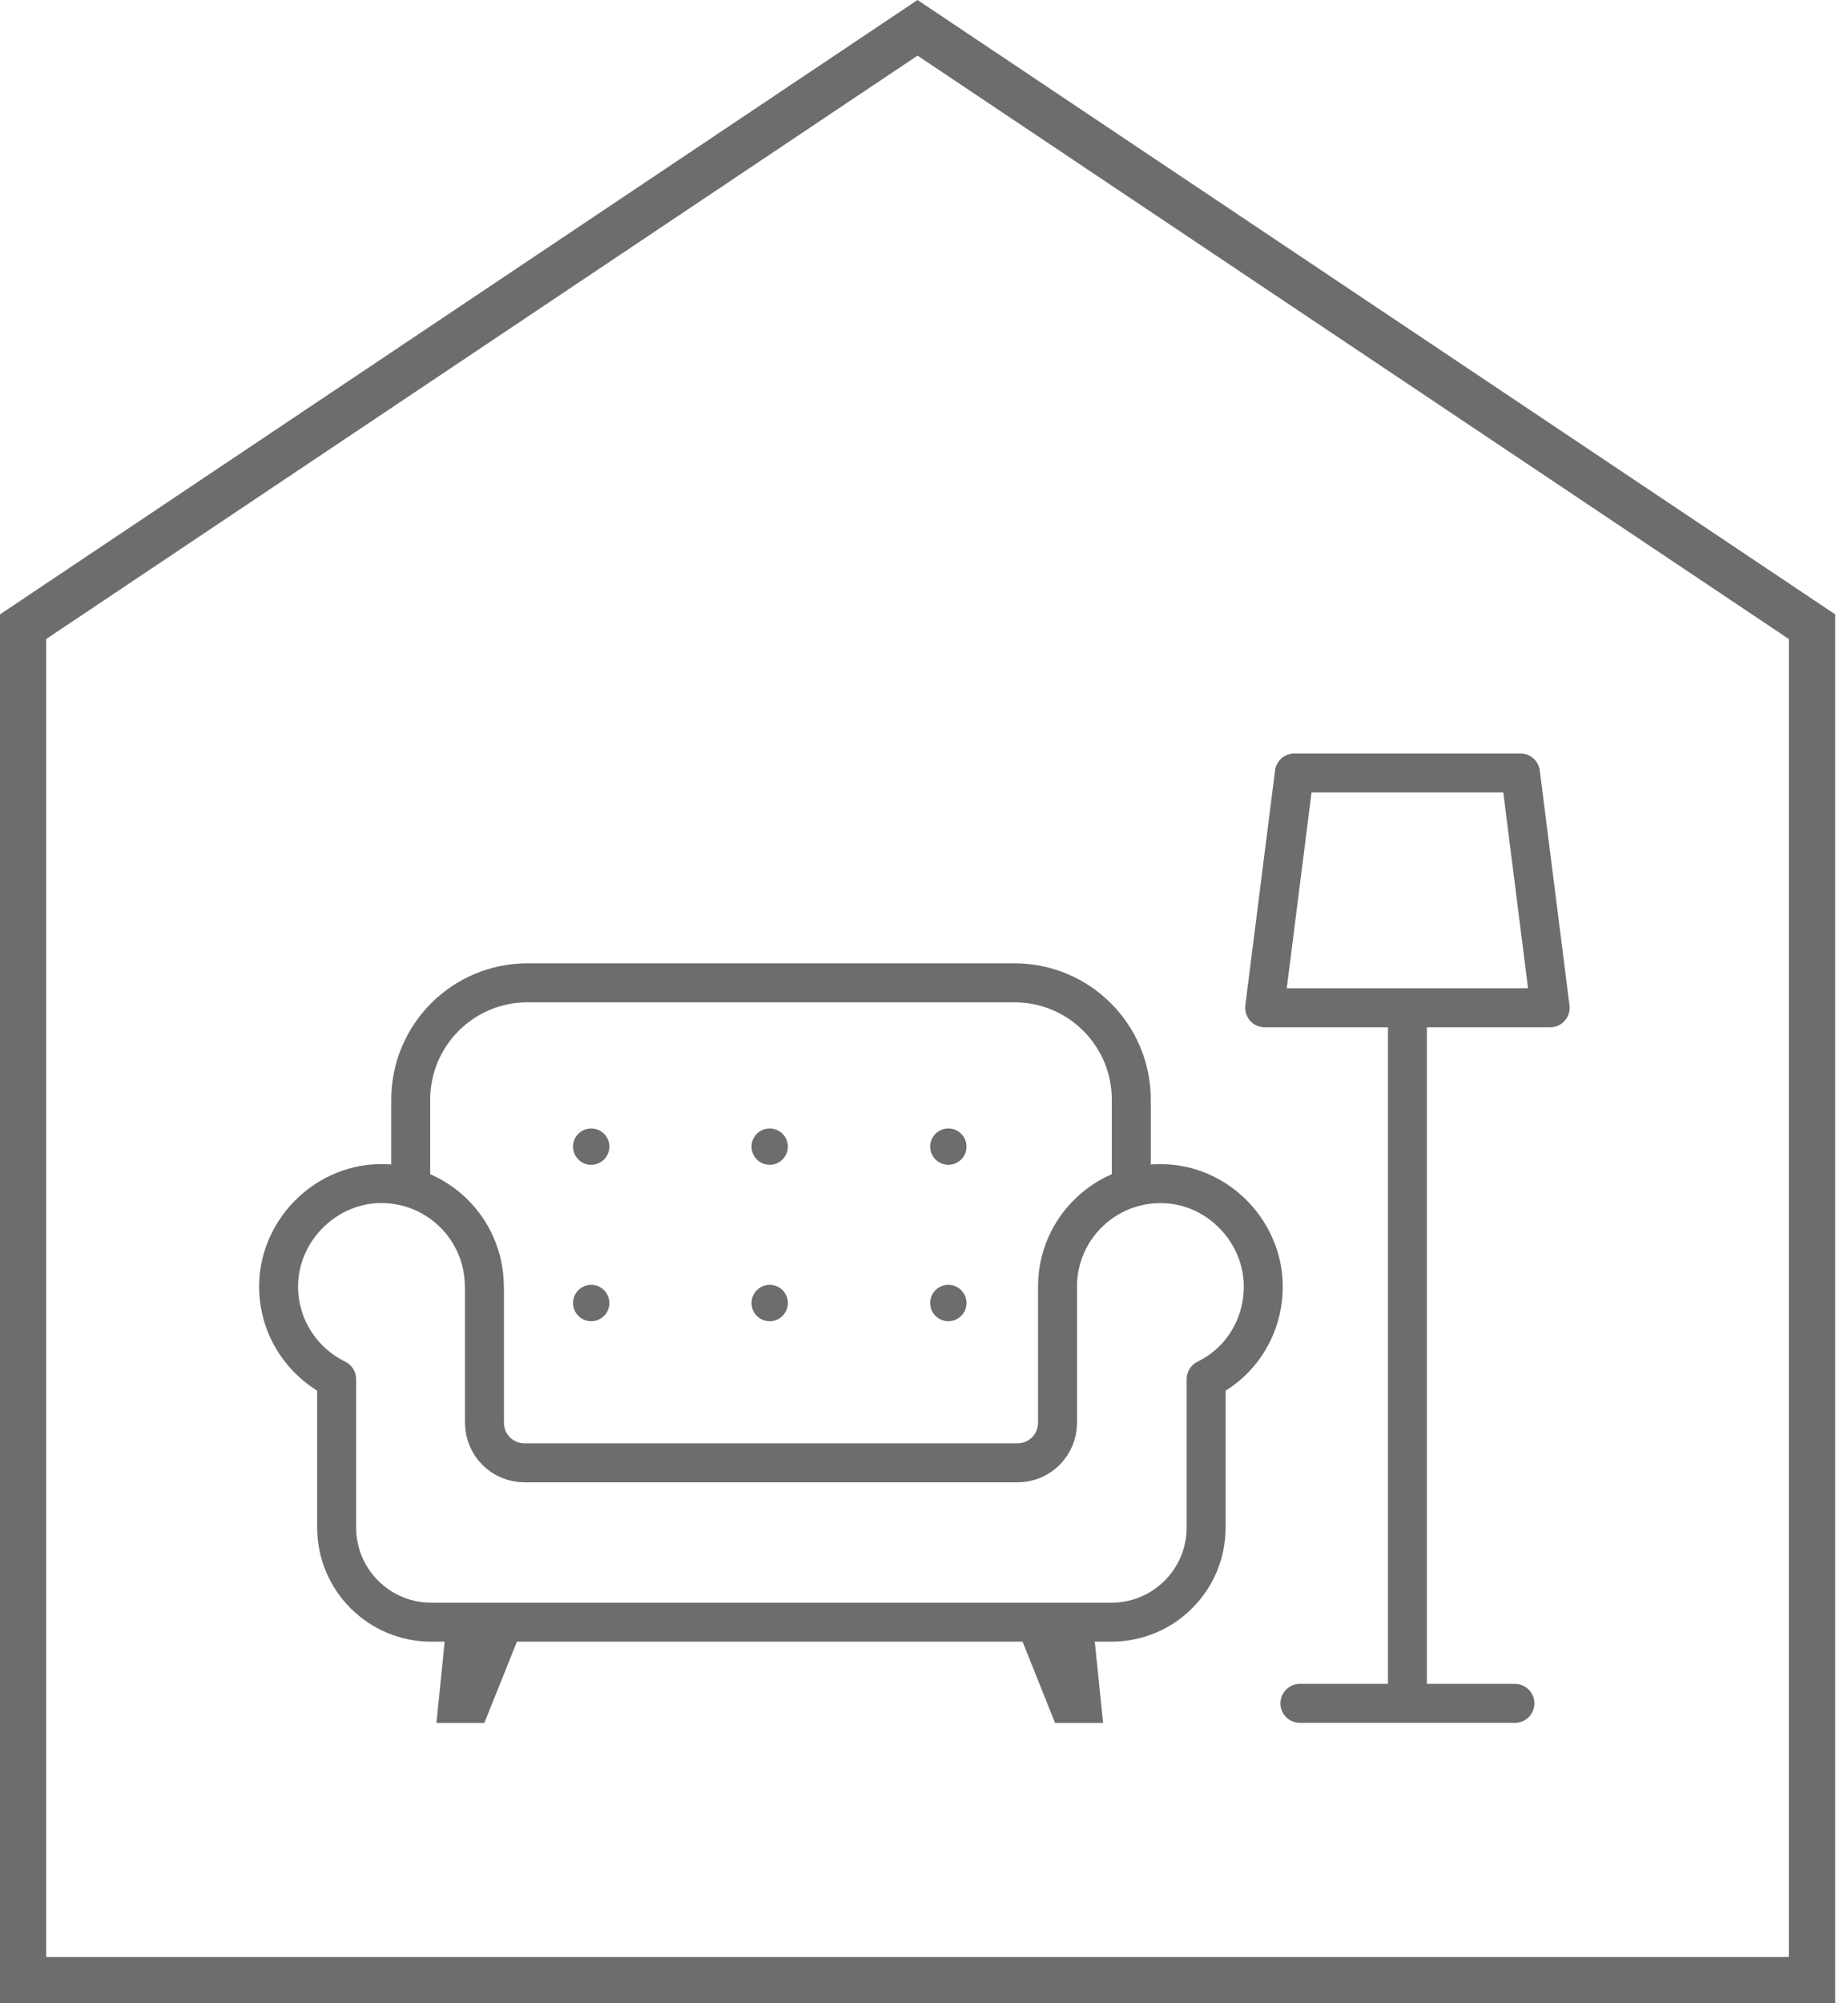
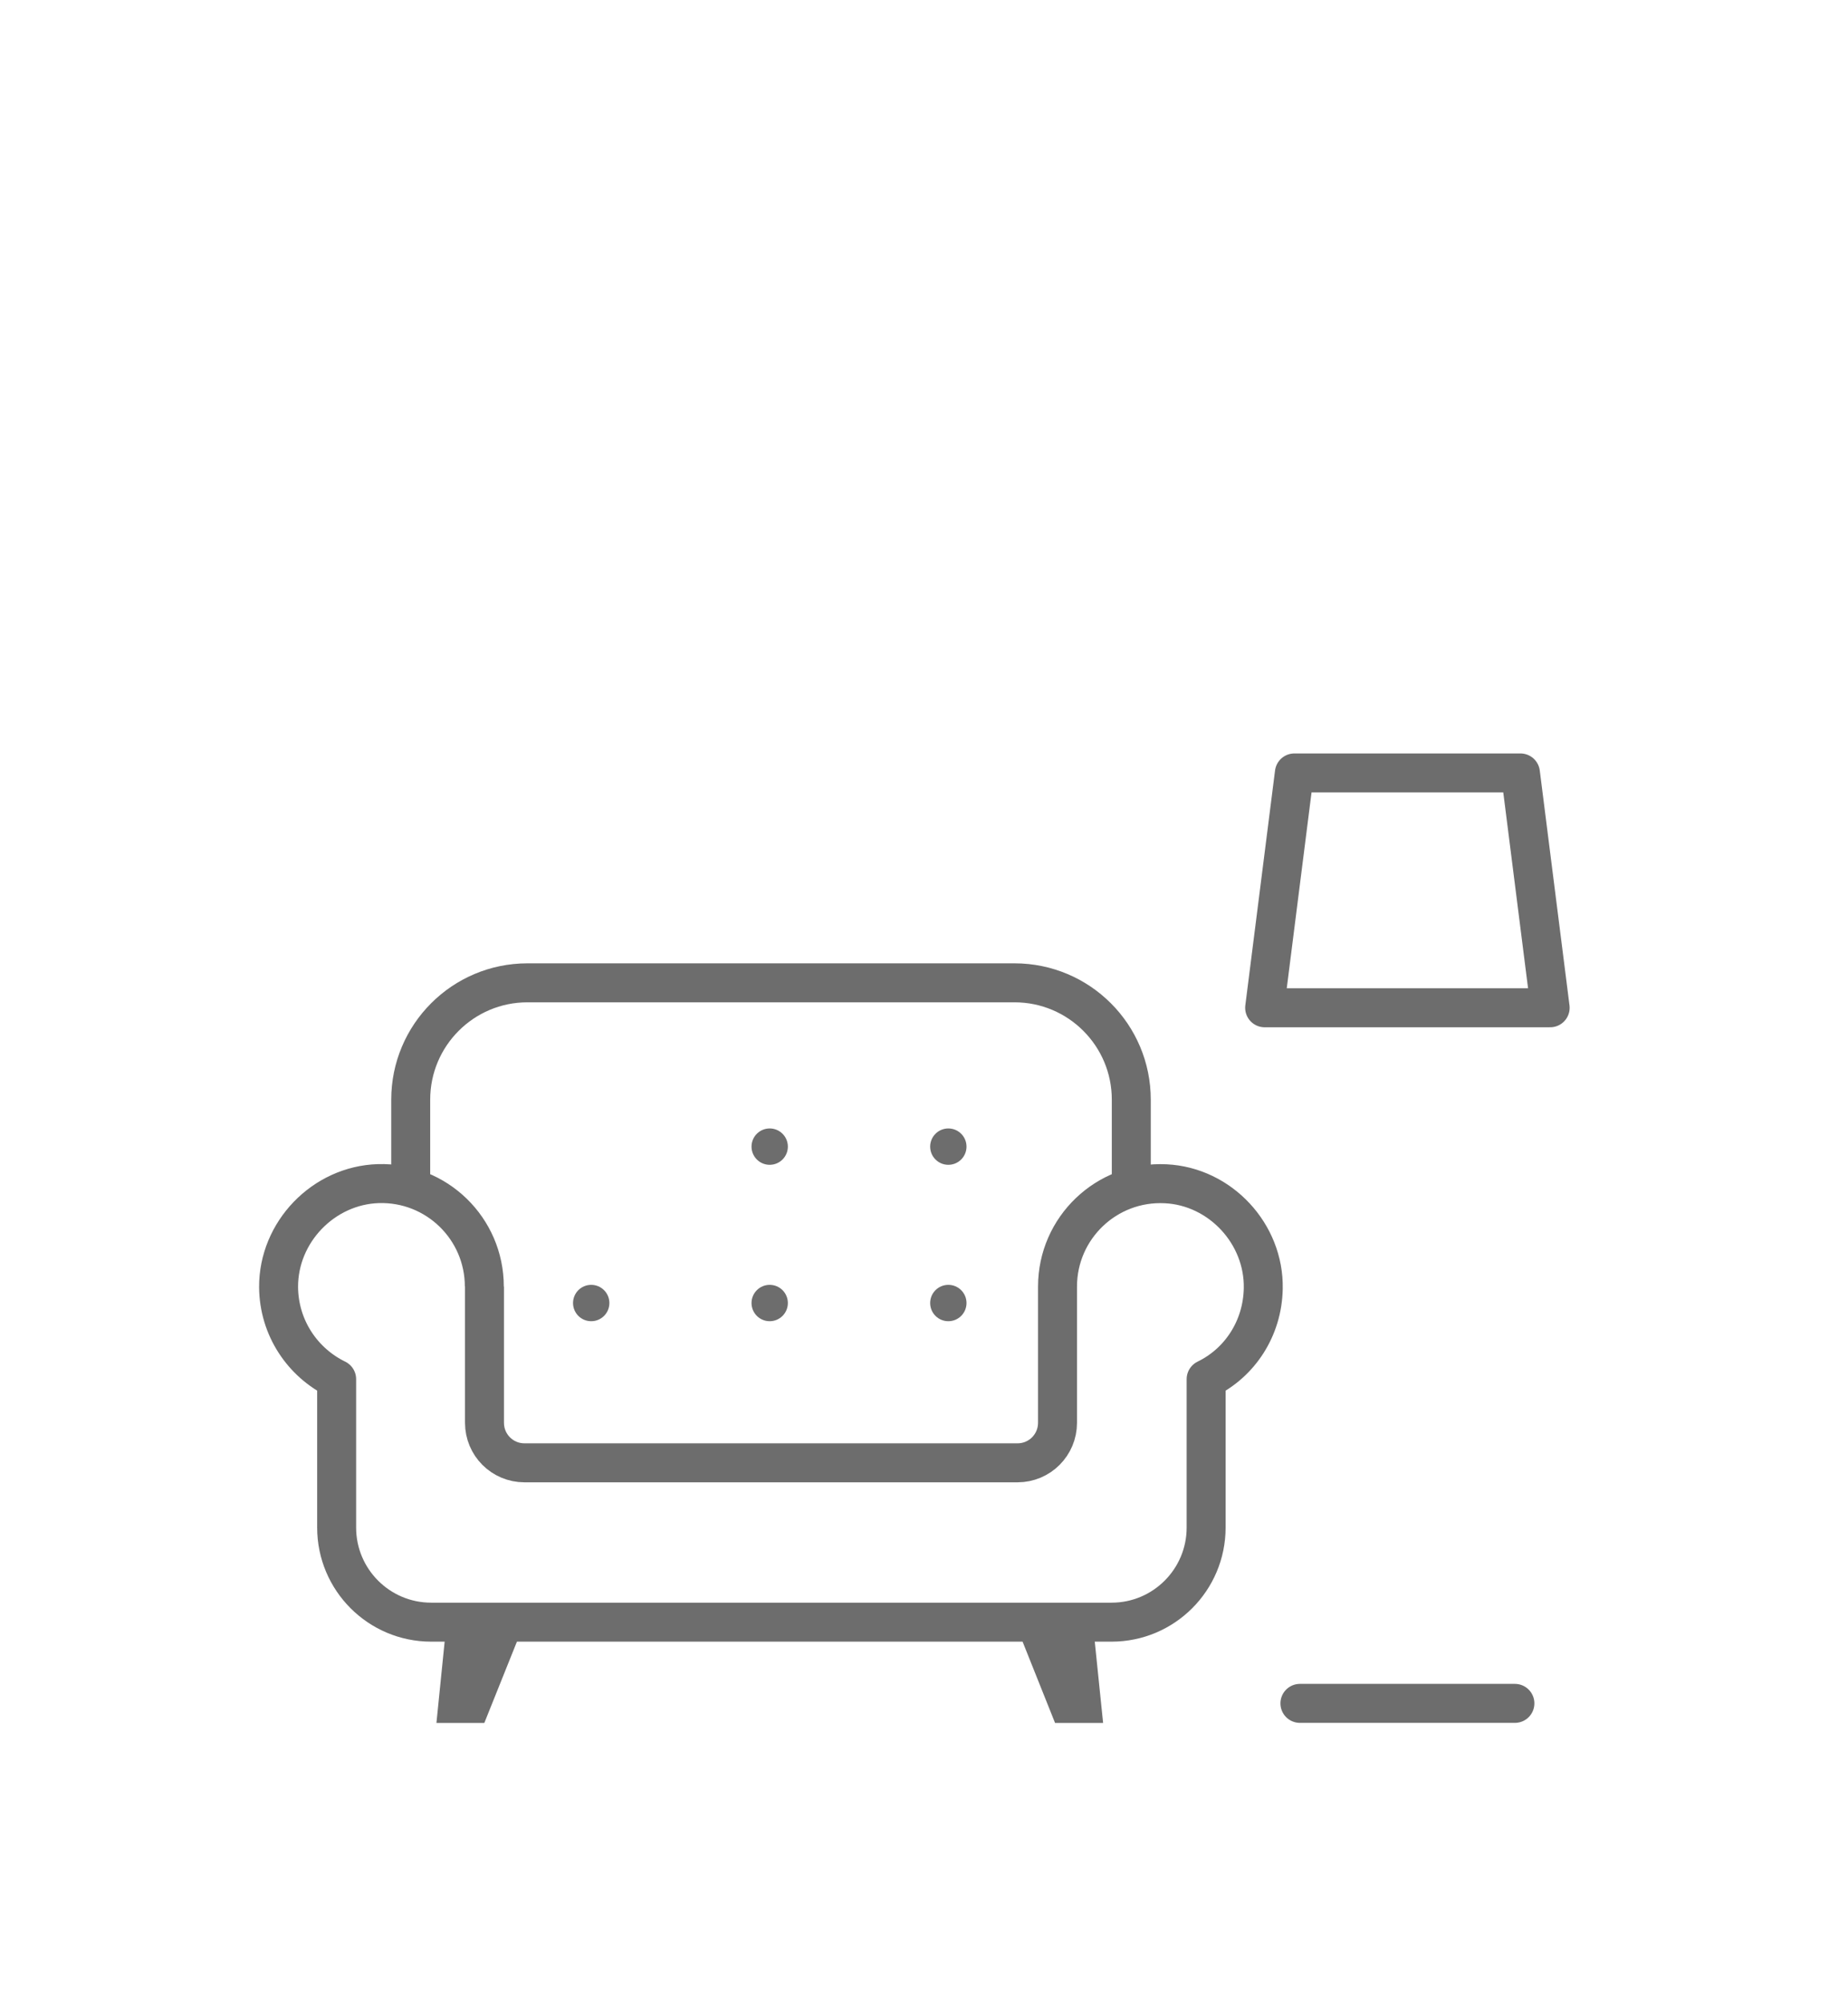
<svg xmlns="http://www.w3.org/2000/svg" width="120" height="130" viewBox="0 0 120 130" fill="none">
  <g clip-path="url(#clip0_947_219)">
-     <path d="M59.58 3.61L116.16 41.47V127H3V41.47L59.58 3.61ZM59.58 0L0 39.87V130H119.17V39.87L59.58 0Z" fill="#6D6D6D" />
    <path d="M73.46 77.08V71.36C73.46 67.17 70.06 63.78 65.88 63.78H34.25C30.06 63.78 26.67 67.18 26.67 71.36V77.07" stroke="#6D6D6D" stroke-width="2.53" stroke-linejoin="round" />
    <path d="M29 105.28L28.34 111.81H31.45L34.07 105.28" fill="#6D6D6D" />
    <path d="M70.96 105.28L71.63 111.81H68.51L65.9 105.28" fill="#6D6D6D" />
    <path d="M31.45 83.49C31.45 79.73 28.35 76.7 24.57 76.81C21 76.92 18.07 79.96 18.09 83.53C18.11 86.16 19.64 88.42 21.86 89.5V99.13C21.86 102.52 24.61 105.27 28 105.27H72.18C75.57 105.27 78.32 102.52 78.32 99.13V89.5C80.51 88.44 81.98 86.21 82.03 83.62C82.1 80.07 79.24 76.99 75.69 76.82C71.85 76.63 68.67 79.69 68.67 83.49V92.33C68.67 93.77 67.51 94.93 66.07 94.93H34.06C32.62 94.93 31.46 93.77 31.46 92.33V83.49" stroke="#6D6D6D" stroke-width="2.53" stroke-linejoin="round" />
    <path d="M49.98 75.59C50.632 75.59 51.16 75.062 51.16 74.41C51.16 73.758 50.632 73.23 49.98 73.23C49.328 73.23 48.8 73.758 48.8 74.41C48.8 75.062 49.328 75.59 49.98 75.59Z" fill="#6D6D6D" />
    <path d="M49.98 85.74C50.632 85.74 51.16 85.212 51.16 84.56C51.16 83.908 50.632 83.38 49.98 83.38C49.328 83.38 48.8 83.908 48.8 84.56C48.8 85.212 49.328 85.74 49.98 85.74Z" fill="#6D6D6D" />
-     <path d="M38.39 75.59C39.042 75.59 39.57 75.062 39.57 74.41C39.57 73.758 39.042 73.23 38.39 73.23C37.738 73.23 37.21 73.758 37.21 74.41C37.21 75.062 37.738 75.59 38.39 75.59Z" fill="#6D6D6D" />
    <path d="M38.39 85.74C39.042 85.74 39.57 85.212 39.57 84.56C39.57 83.908 39.042 83.38 38.39 83.38C37.738 83.38 37.21 83.908 37.21 84.56C37.21 85.212 37.738 85.74 38.39 85.74Z" fill="#6D6D6D" />
    <path d="M61.58 75.59C62.232 75.59 62.76 75.062 62.76 74.41C62.76 73.758 62.232 73.23 61.58 73.23C60.929 73.23 60.4 73.758 60.4 74.41C60.4 75.062 60.929 75.59 61.58 75.59Z" fill="#6D6D6D" />
    <path d="M61.58 85.74C62.232 85.74 62.76 85.212 62.76 84.56C62.76 83.908 62.232 83.38 61.58 83.38C60.929 83.38 60.4 83.908 60.4 84.56C60.4 85.212 60.929 85.74 61.58 85.74Z" fill="#6D6D6D" />
    <path d="M84.41 110.54H98.37" stroke="#6D6D6D" stroke-width="2.53" stroke-linecap="round" stroke-linejoin="round" />
    <path d="M100.66 65.4L98.73 50.16H84.05L82.12 65.4H100.66Z" stroke="#6D6D6D" stroke-width="2.53" stroke-linejoin="round" />
-     <path d="M91.39 65.4V110.54" stroke="#6D6D6D" stroke-width="2.53" stroke-linejoin="round" />
  </g>
  <defs>
    <clipPath id="clip0_947_219">
      <rect width="119.17" height="130" fill="white" />
    </clipPath>
  </defs>
</svg>